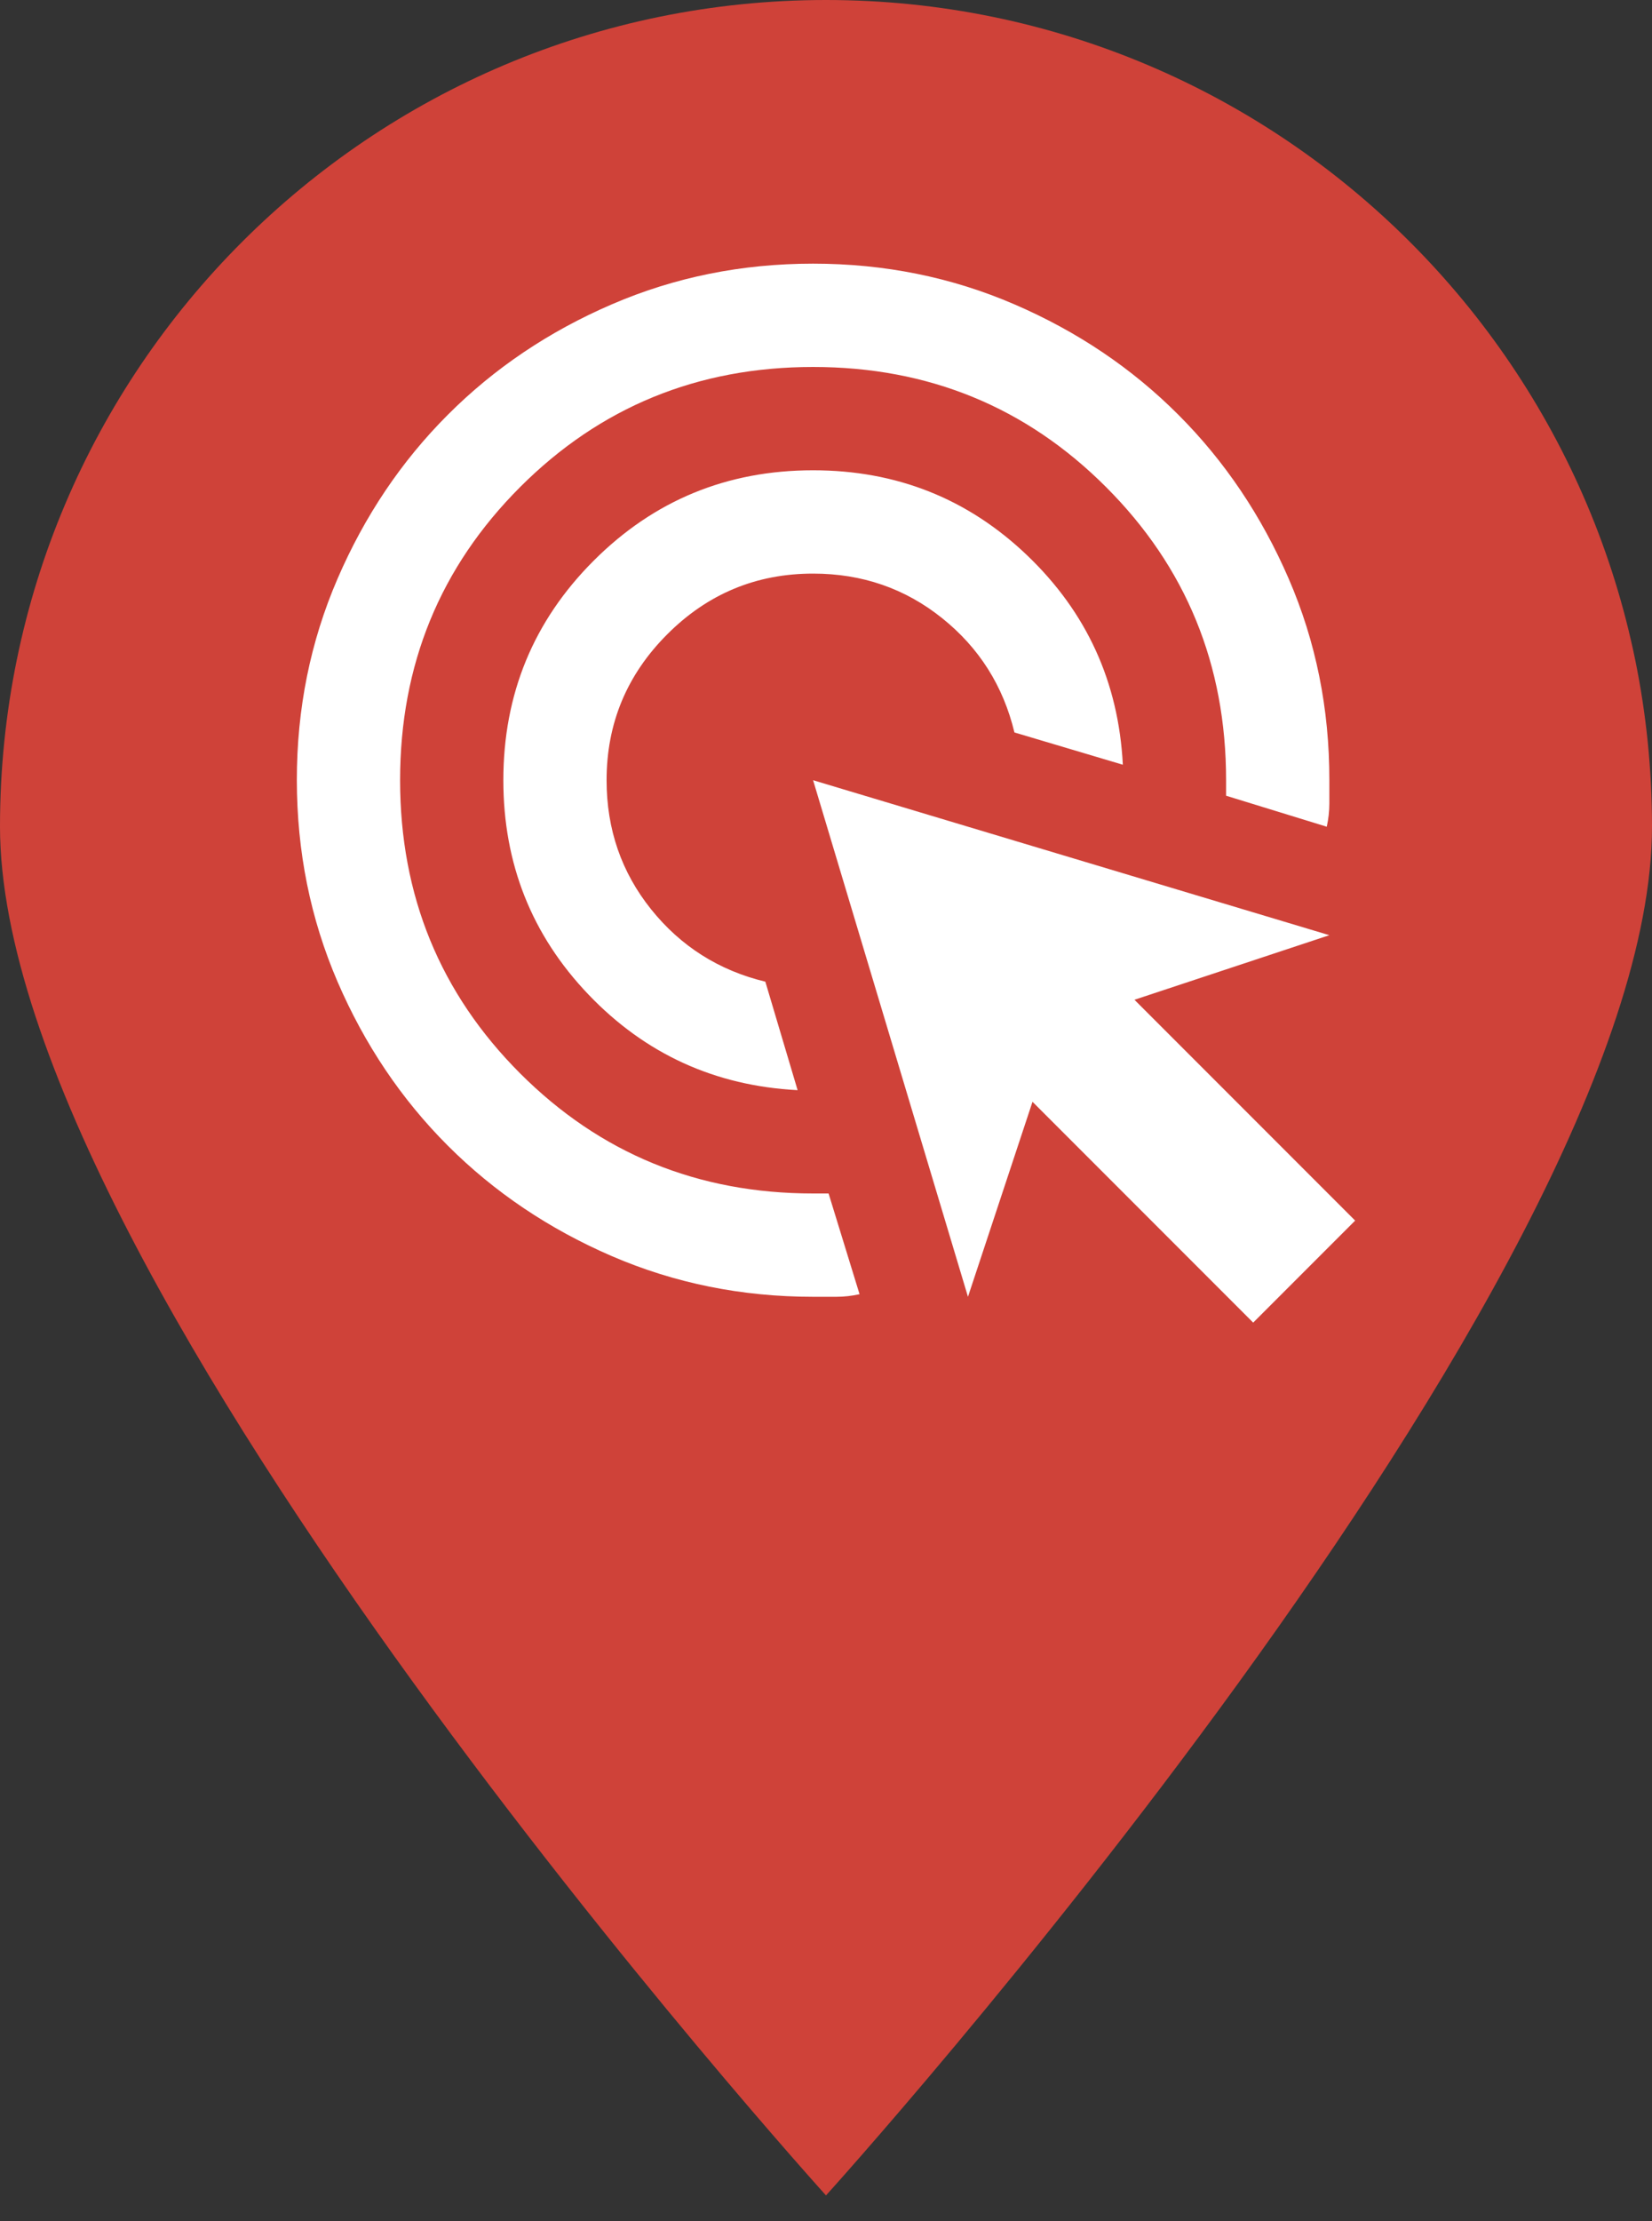
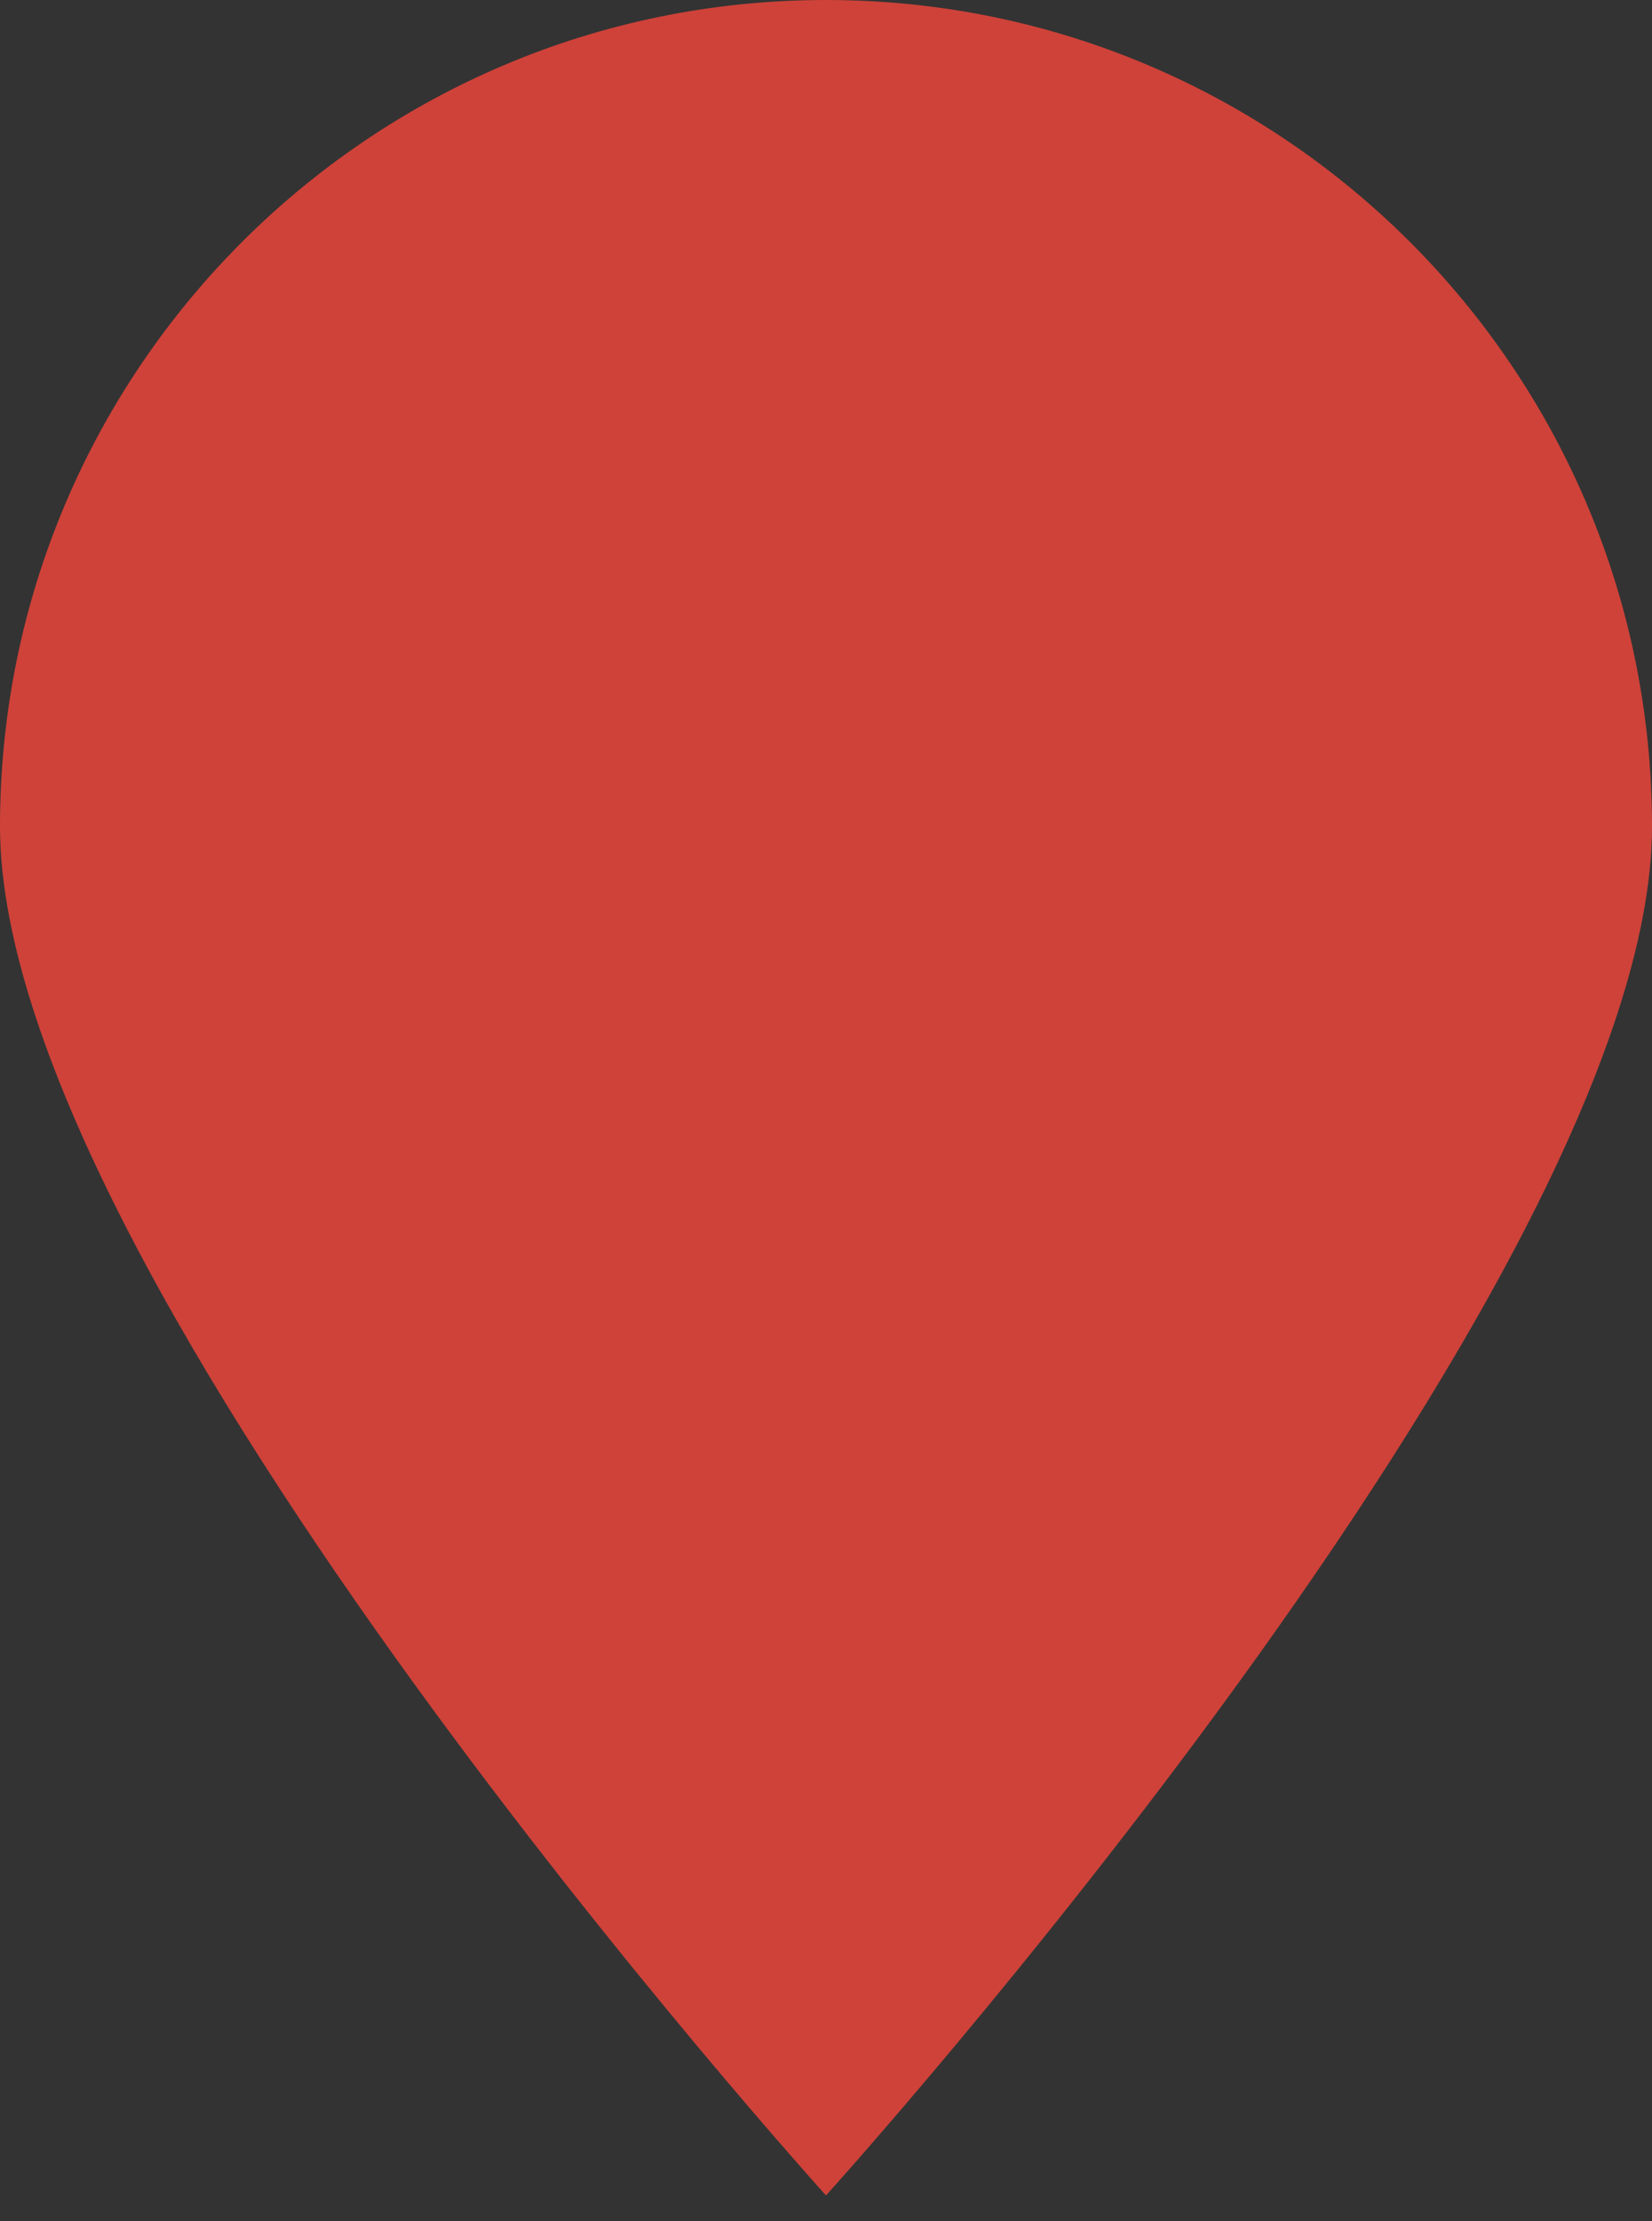
<svg xmlns="http://www.w3.org/2000/svg" width="32" height="43" viewBox="0 0 32 43" fill="none">
  <rect x="0" y="0" width="32" height="43" fill="#333333" stroke="none" />
  <path d="M32 16C32 24.837 16 42.5 16 42.5C16 42.5 0 24.837 0 16C0 7.163 7.163 0 16 0C24.837 0 32 7.163 32 16Z" fill="#CF4239" />
-   <path d="M15.45 21.104C13.85 21.02 12.5 20.404 11.4 19.254C10.3 18.104 9.75 16.72 9.75 15.104C9.75 13.437 10.333 12.02 11.5 10.854C12.667 9.687 14.083 9.104 15.75 9.104C17.367 9.104 18.75 9.654 19.9 10.754C21.05 11.854 21.667 13.204 21.75 14.804L19.65 14.179C19.433 13.279 18.967 12.541 18.25 11.967C17.533 11.392 16.7 11.104 15.75 11.104C14.65 11.104 13.708 11.495 12.925 12.279C12.142 13.062 11.75 14.004 11.75 15.104C11.75 16.054 12.038 16.887 12.613 17.604C13.188 18.32 13.926 18.787 14.825 19.004L15.45 21.104ZM16.65 25.054C16.5 25.087 16.35 25.104 16.2 25.104H15.75C14.367 25.104 13.067 24.841 11.85 24.316C10.633 23.79 9.575 23.078 8.675 22.179C7.775 21.279 7.063 20.221 6.538 19.004C6.013 17.786 5.751 16.486 5.75 15.104C5.749 13.721 6.012 12.421 6.538 11.204C7.064 9.986 7.776 8.928 8.675 8.029C9.574 7.129 10.632 6.417 11.85 5.892C13.068 5.366 14.368 5.104 15.75 5.104C17.132 5.104 18.432 5.366 19.65 5.892C20.868 6.417 21.926 7.129 22.825 8.029C23.724 8.928 24.436 9.986 24.963 11.204C25.49 12.421 25.752 13.721 25.75 15.104V15.554C25.75 15.704 25.733 15.854 25.7 16.004L23.75 15.404V15.104C23.75 12.87 22.975 10.979 21.425 9.429C19.875 7.879 17.983 7.104 15.75 7.104C13.517 7.104 11.625 7.879 10.075 9.429C8.525 10.979 7.75 12.87 7.75 15.104C7.75 17.337 8.525 19.229 10.075 20.779C11.625 22.329 13.517 23.104 15.75 23.104H16.05L16.65 25.054ZM24.275 25.604L20 21.329L18.75 25.104L15.75 15.104L25.75 18.104L21.975 19.354L26.25 23.629L24.275 25.604Z" fill="white" />
</svg>